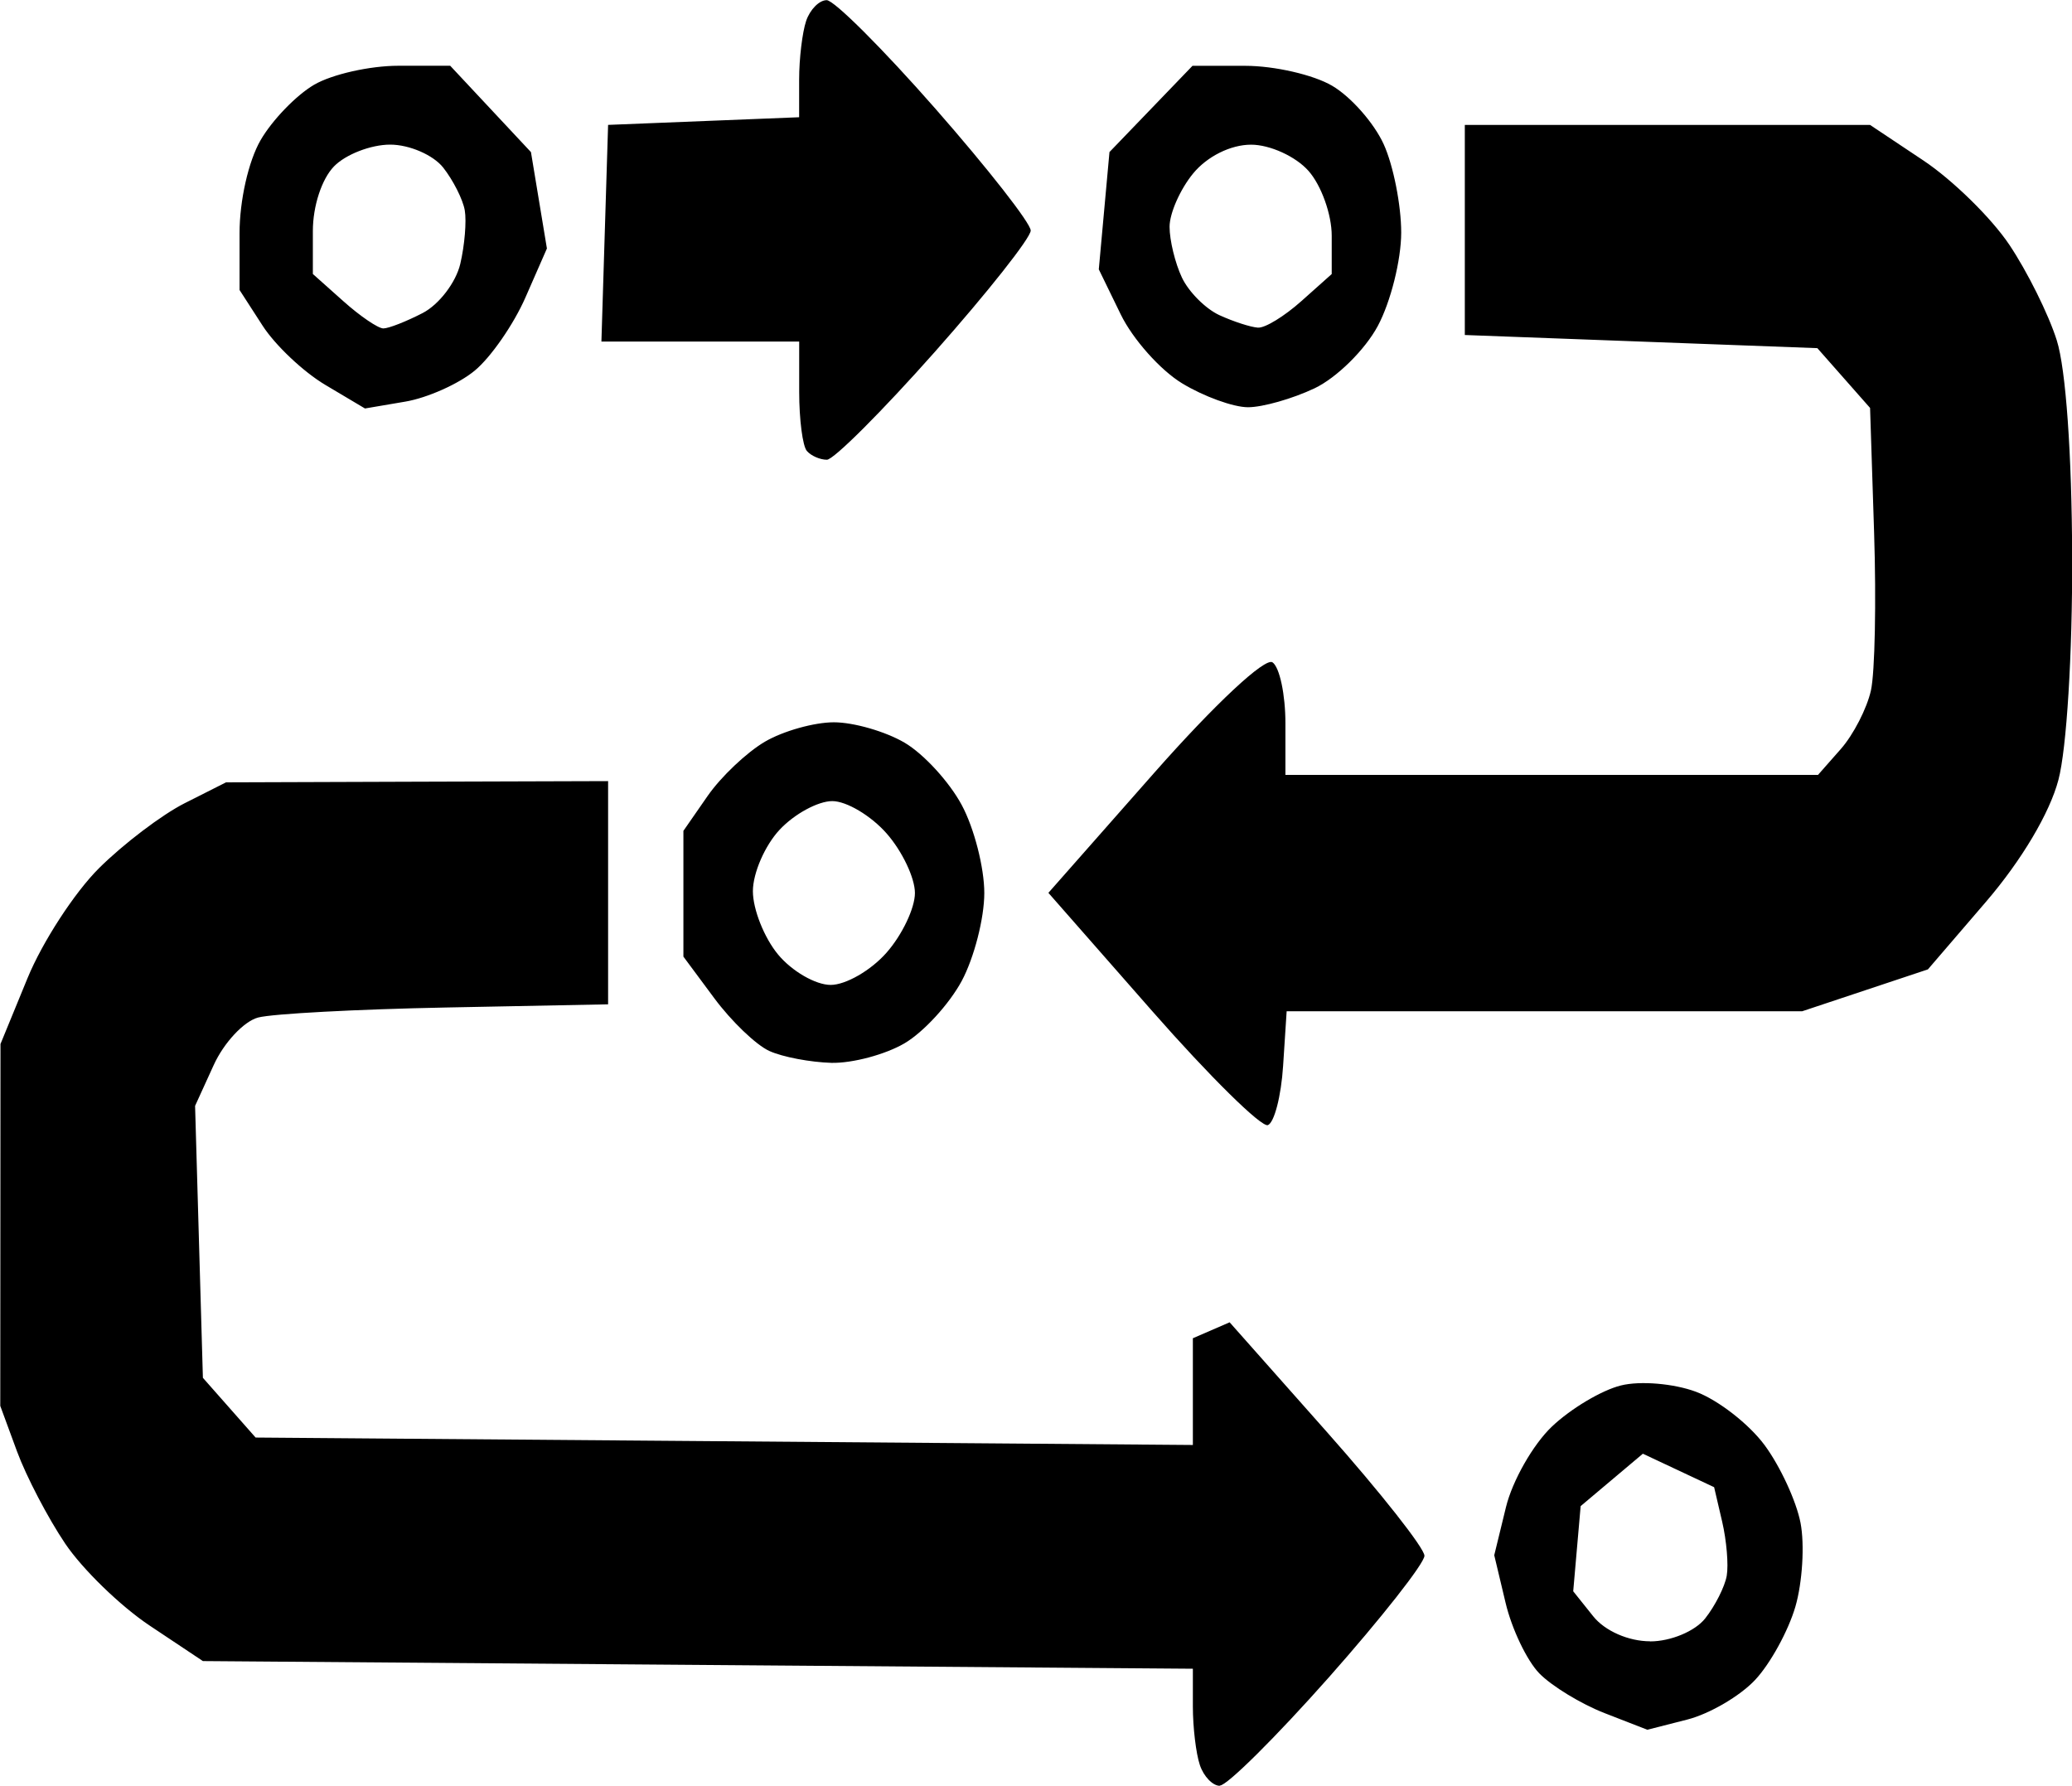
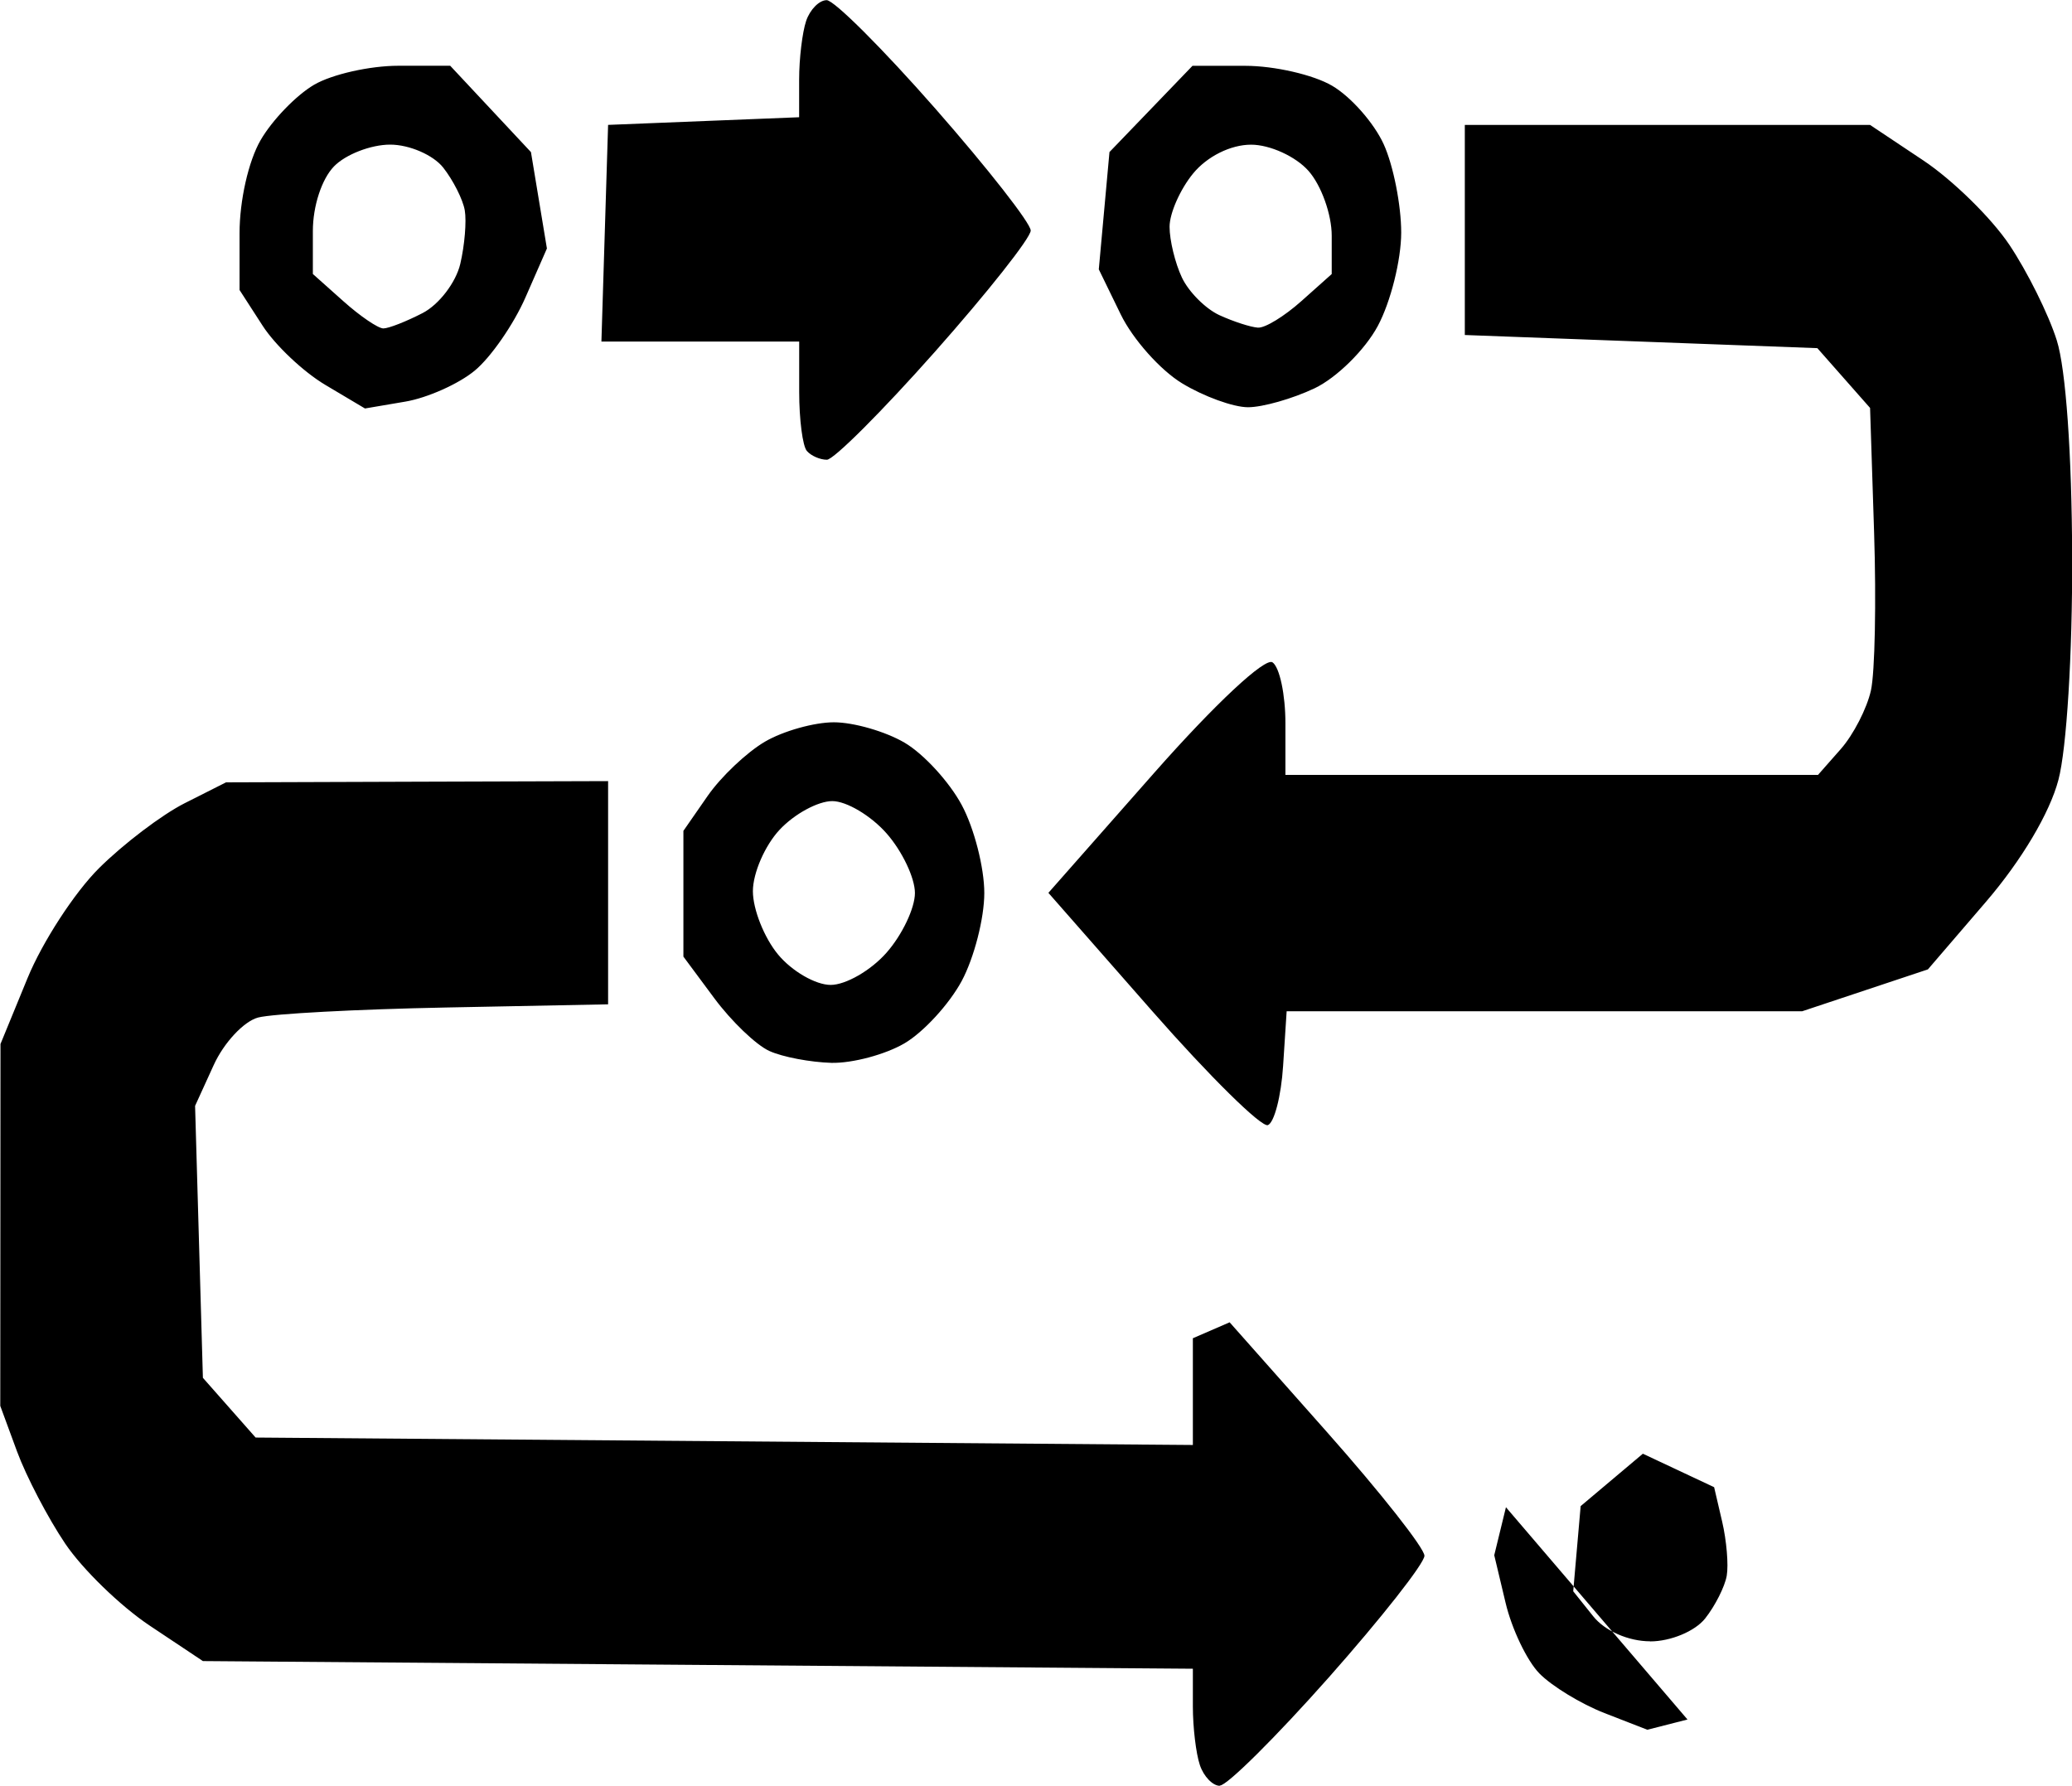
<svg xmlns="http://www.w3.org/2000/svg" width="38.438mm" height="33.128mm" version="1.1" viewBox="0 0 38.438 33.128">
  <g transform="translate(-101.82 -108.45)">
-     <path d="m124.45 141.58c-0.133 0-0.3-0.173-0.371-0.385-0.072-0.212-0.13-0.701-0.13-1.086v-0.701l-18.365-0.142-0.987-0.658c-0.543-0.362-1.248-1.047-1.568-1.522s-0.722-1.245-0.893-1.709l-0.311-0.845 4e-3 -6.714 0.501-1.22c0.275-0.671 0.872-1.589 1.325-2.04 0.453-0.451 1.169-0.994 1.591-1.207l0.767-0.387 3.544-0.012 3.544-0.011v4.141l-3.007 0.059c-1.654 0.032-3.223 0.116-3.486 0.186-0.264 0.07-0.635 0.467-0.824 0.883l-0.345 0.756 0.145 5.045 0.489 0.554 0.489 0.554 17.387 0.138v-1.98l0.341-0.148 0.341-0.148 1.807 2.038c0.994 1.121 1.807 2.153 1.807 2.293s-0.799 1.156-1.776 2.259c-0.977 1.102-1.885 2.004-2.018 2.004zm8.675-1.23-0.745 0.19-0.794-0.309c-0.437-0.17-0.981-0.502-1.21-0.737-0.229-0.235-0.511-0.824-0.626-1.31l-0.21-0.882 0.217-0.89c0.119-0.49 0.502-1.162 0.85-1.494 0.348-0.332 0.925-0.677 1.282-0.765 0.357-0.09 0.984-0.036 1.394 0.117 0.41 0.153 0.982 0.598 1.271 0.988 0.289 0.39 0.59 1.04 0.668 1.444 0.078 0.405 0.035 1.104-0.095 1.553-0.131 0.45-0.467 1.062-0.748 1.361-0.28 0.299-0.845 0.629-1.255 0.734zm-0.693-1.449c0.381 0 0.834-0.189 1.021-0.426 0.185-0.234 0.365-0.591 0.4-0.792 0.035-0.201-3e-3 -0.653-0.085-1.004l-0.149-0.639-1.322-0.621-0.577 0.486-0.577 0.486-0.069 0.79-0.069 0.79 0.371 0.464c0.217 0.272 0.655 0.464 1.056 0.464zm-7.091-9.578c-0.12 0.045-1.085-0.907-2.145-2.114l-1.927-2.195 1.959-2.222c1.129-1.28 2.061-2.151 2.199-2.054 0.132 0.092 0.239 0.6 0.239 1.128v0.96h9.88l0.424-0.481c0.233-0.265 0.484-0.753 0.558-1.086 0.074-0.333 0.1-1.648 0.059-2.923l-0.075-2.318-0.978-1.109-3.27-0.122-3.27-0.122v-3.897h7.518l0.987 0.658c0.543 0.362 1.26 1.064 1.594 1.561 0.334 0.497 0.732 1.297 0.883 1.778 0.168 0.532 0.279 2.103 0.285 4.013 6e-3 1.809-0.102 3.563-0.255 4.141-0.161 0.613-0.683 1.491-1.342 2.259l-1.079 1.256-2.333 0.777h-9.563l-0.066 1.016c-0.036 0.559-0.164 1.053-0.284 1.097zm-8.094-1.155c-0.39-0.011-0.91-0.108-1.156-0.221-0.246-0.112-0.705-0.553-1.02-0.978l-0.573-0.772v-2.333l0.449-0.647c0.247-0.356 0.725-0.809 1.063-1.007 0.338-0.198 0.914-0.36 1.28-0.36s0.955 0.17 1.309 0.377 0.832 0.728 1.062 1.157c0.231 0.429 0.419 1.163 0.419 1.633 0 0.469-0.189 1.203-0.419 1.632-0.231 0.429-0.709 0.95-1.062 1.157-0.354 0.207-0.962 0.37-1.352 0.362zm-0.017-1.446c0.28 0 0.747-0.269 1.036-0.598 0.29-0.329 0.527-0.827 0.527-1.107 0-0.28-0.237-0.778-0.527-1.107-0.29-0.329-0.743-0.598-1.006-0.598-0.264 0-0.703 0.238-0.976 0.53-0.273 0.291-0.497 0.805-0.497 1.141 0 0.337 0.21 0.865 0.467 1.175 0.257 0.31 0.696 0.564 0.976 0.564zm-0.07-9.743c-0.126 0-0.293-0.072-0.371-0.162-0.079-0.089-0.143-0.583-0.143-1.096v-0.934h-3.669l0.062-2.01 0.062-2.01 3.544-0.142v-0.701c0-0.386 0.059-0.874 0.13-1.086 0.072-0.212 0.243-0.385 0.381-0.385 0.138 0 1.046 0.907 2.018 2.015 0.972 1.108 1.767 2.124 1.767 2.259s-0.799 1.146-1.776 2.248c-0.977 1.102-1.879 2.004-2.005 2.004zm-7.822-1.078-0.747 0.127-0.737-0.438c-0.405-0.241-0.929-0.735-1.163-1.099l-0.427-0.661v-1.052c0-0.606 0.165-1.338 0.39-1.727 0.214-0.371 0.661-0.834 0.992-1.028 0.331-0.194 1.035-0.353 1.564-0.353h0.962l1.498 1.602 0.148 0.894 0.148 0.894-0.398 0.908c-0.219 0.5-0.642 1.11-0.94 1.357-0.298 0.247-0.878 0.506-1.289 0.576zm-0.406-1.358c0.097 0 0.424-0.128 0.728-0.285 0.304-0.157 0.618-0.568 0.699-0.913 0.081-0.345 0.118-0.793 0.083-0.994-0.035-0.201-0.215-0.557-0.4-0.792-0.185-0.234-0.628-0.426-0.984-0.426-0.356 0-0.825 0.181-1.041 0.403-0.228 0.234-0.393 0.737-0.393 1.2v0.797l0.566 0.505c0.311 0.278 0.645 0.505 0.742 0.505zm16.04 1.462c-0.271 0-0.823-0.2-1.225-0.445-0.403-0.245-0.914-0.82-1.137-1.279l-0.406-0.834 0.099-1.088 0.099-1.088 0.77-0.8 0.77-0.8h0.98c0.539 0 1.264 0.166 1.611 0.37 0.347 0.203 0.777 0.691 0.956 1.084 0.179 0.393 0.325 1.131 0.325 1.64-4.2e-4 0.509-0.196 1.288-0.434 1.732-0.238 0.444-0.767 0.964-1.174 1.157-0.407 0.193-0.962 0.351-1.234 0.351zm0.182-1.477c0.132 0.012 0.494-0.212 0.805-0.489l0.566-0.505v-0.713c0-0.392-0.193-0.932-0.43-1.2-0.236-0.268-0.716-0.487-1.066-0.487-0.378 0-0.814 0.217-1.074 0.533-0.241 0.293-0.438 0.739-0.438 0.99s0.103 0.675 0.229 0.942c0.126 0.267 0.44 0.581 0.698 0.699s0.577 0.221 0.709 0.23z" stroke-width=".229" />
+     <path d="m124.45 141.58c-0.133 0-0.3-0.173-0.371-0.385-0.072-0.212-0.13-0.701-0.13-1.086v-0.701l-18.365-0.142-0.987-0.658c-0.543-0.362-1.248-1.047-1.568-1.522s-0.722-1.245-0.893-1.709l-0.311-0.845 4e-3 -6.714 0.501-1.22c0.275-0.671 0.872-1.589 1.325-2.04 0.453-0.451 1.169-0.994 1.591-1.207l0.767-0.387 3.544-0.012 3.544-0.011v4.141l-3.007 0.059c-1.654 0.032-3.223 0.116-3.486 0.186-0.264 0.07-0.635 0.467-0.824 0.883l-0.345 0.756 0.145 5.045 0.489 0.554 0.489 0.554 17.387 0.138v-1.98l0.341-0.148 0.341-0.148 1.807 2.038c0.994 1.121 1.807 2.153 1.807 2.293s-0.799 1.156-1.776 2.259c-0.977 1.102-1.885 2.004-2.018 2.004zm8.675-1.23-0.745 0.19-0.794-0.309c-0.437-0.17-0.981-0.502-1.21-0.737-0.229-0.235-0.511-0.824-0.626-1.31l-0.21-0.882 0.217-0.89zm-0.693-1.449c0.381 0 0.834-0.189 1.021-0.426 0.185-0.234 0.365-0.591 0.4-0.792 0.035-0.201-3e-3 -0.653-0.085-1.004l-0.149-0.639-1.322-0.621-0.577 0.486-0.577 0.486-0.069 0.79-0.069 0.79 0.371 0.464c0.217 0.272 0.655 0.464 1.056 0.464zm-7.091-9.578c-0.12 0.045-1.085-0.907-2.145-2.114l-1.927-2.195 1.959-2.222c1.129-1.28 2.061-2.151 2.199-2.054 0.132 0.092 0.239 0.6 0.239 1.128v0.96h9.88l0.424-0.481c0.233-0.265 0.484-0.753 0.558-1.086 0.074-0.333 0.1-1.648 0.059-2.923l-0.075-2.318-0.978-1.109-3.27-0.122-3.27-0.122v-3.897h7.518l0.987 0.658c0.543 0.362 1.26 1.064 1.594 1.561 0.334 0.497 0.732 1.297 0.883 1.778 0.168 0.532 0.279 2.103 0.285 4.013 6e-3 1.809-0.102 3.563-0.255 4.141-0.161 0.613-0.683 1.491-1.342 2.259l-1.079 1.256-2.333 0.777h-9.563l-0.066 1.016c-0.036 0.559-0.164 1.053-0.284 1.097zm-8.094-1.155c-0.39-0.011-0.91-0.108-1.156-0.221-0.246-0.112-0.705-0.553-1.02-0.978l-0.573-0.772v-2.333l0.449-0.647c0.247-0.356 0.725-0.809 1.063-1.007 0.338-0.198 0.914-0.36 1.28-0.36s0.955 0.17 1.309 0.377 0.832 0.728 1.062 1.157c0.231 0.429 0.419 1.163 0.419 1.633 0 0.469-0.189 1.203-0.419 1.632-0.231 0.429-0.709 0.95-1.062 1.157-0.354 0.207-0.962 0.37-1.352 0.362zm-0.017-1.446c0.28 0 0.747-0.269 1.036-0.598 0.29-0.329 0.527-0.827 0.527-1.107 0-0.28-0.237-0.778-0.527-1.107-0.29-0.329-0.743-0.598-1.006-0.598-0.264 0-0.703 0.238-0.976 0.53-0.273 0.291-0.497 0.805-0.497 1.141 0 0.337 0.21 0.865 0.467 1.175 0.257 0.31 0.696 0.564 0.976 0.564zm-0.07-9.743c-0.126 0-0.293-0.072-0.371-0.162-0.079-0.089-0.143-0.583-0.143-1.096v-0.934h-3.669l0.062-2.01 0.062-2.01 3.544-0.142v-0.701c0-0.386 0.059-0.874 0.13-1.086 0.072-0.212 0.243-0.385 0.381-0.385 0.138 0 1.046 0.907 2.018 2.015 0.972 1.108 1.767 2.124 1.767 2.259s-0.799 1.146-1.776 2.248c-0.977 1.102-1.879 2.004-2.005 2.004zm-7.822-1.078-0.747 0.127-0.737-0.438c-0.405-0.241-0.929-0.735-1.163-1.099l-0.427-0.661v-1.052c0-0.606 0.165-1.338 0.39-1.727 0.214-0.371 0.661-0.834 0.992-1.028 0.331-0.194 1.035-0.353 1.564-0.353h0.962l1.498 1.602 0.148 0.894 0.148 0.894-0.398 0.908c-0.219 0.5-0.642 1.11-0.94 1.357-0.298 0.247-0.878 0.506-1.289 0.576zm-0.406-1.358c0.097 0 0.424-0.128 0.728-0.285 0.304-0.157 0.618-0.568 0.699-0.913 0.081-0.345 0.118-0.793 0.083-0.994-0.035-0.201-0.215-0.557-0.4-0.792-0.185-0.234-0.628-0.426-0.984-0.426-0.356 0-0.825 0.181-1.041 0.403-0.228 0.234-0.393 0.737-0.393 1.2v0.797l0.566 0.505c0.311 0.278 0.645 0.505 0.742 0.505zm16.04 1.462c-0.271 0-0.823-0.2-1.225-0.445-0.403-0.245-0.914-0.82-1.137-1.279l-0.406-0.834 0.099-1.088 0.099-1.088 0.77-0.8 0.77-0.8h0.98c0.539 0 1.264 0.166 1.611 0.37 0.347 0.203 0.777 0.691 0.956 1.084 0.179 0.393 0.325 1.131 0.325 1.64-4.2e-4 0.509-0.196 1.288-0.434 1.732-0.238 0.444-0.767 0.964-1.174 1.157-0.407 0.193-0.962 0.351-1.234 0.351zm0.182-1.477c0.132 0.012 0.494-0.212 0.805-0.489l0.566-0.505v-0.713c0-0.392-0.193-0.932-0.43-1.2-0.236-0.268-0.716-0.487-1.066-0.487-0.378 0-0.814 0.217-1.074 0.533-0.241 0.293-0.438 0.739-0.438 0.99s0.103 0.675 0.229 0.942c0.126 0.267 0.44 0.581 0.698 0.699s0.577 0.221 0.709 0.23z" stroke-width=".229" />
  </g>
</svg>